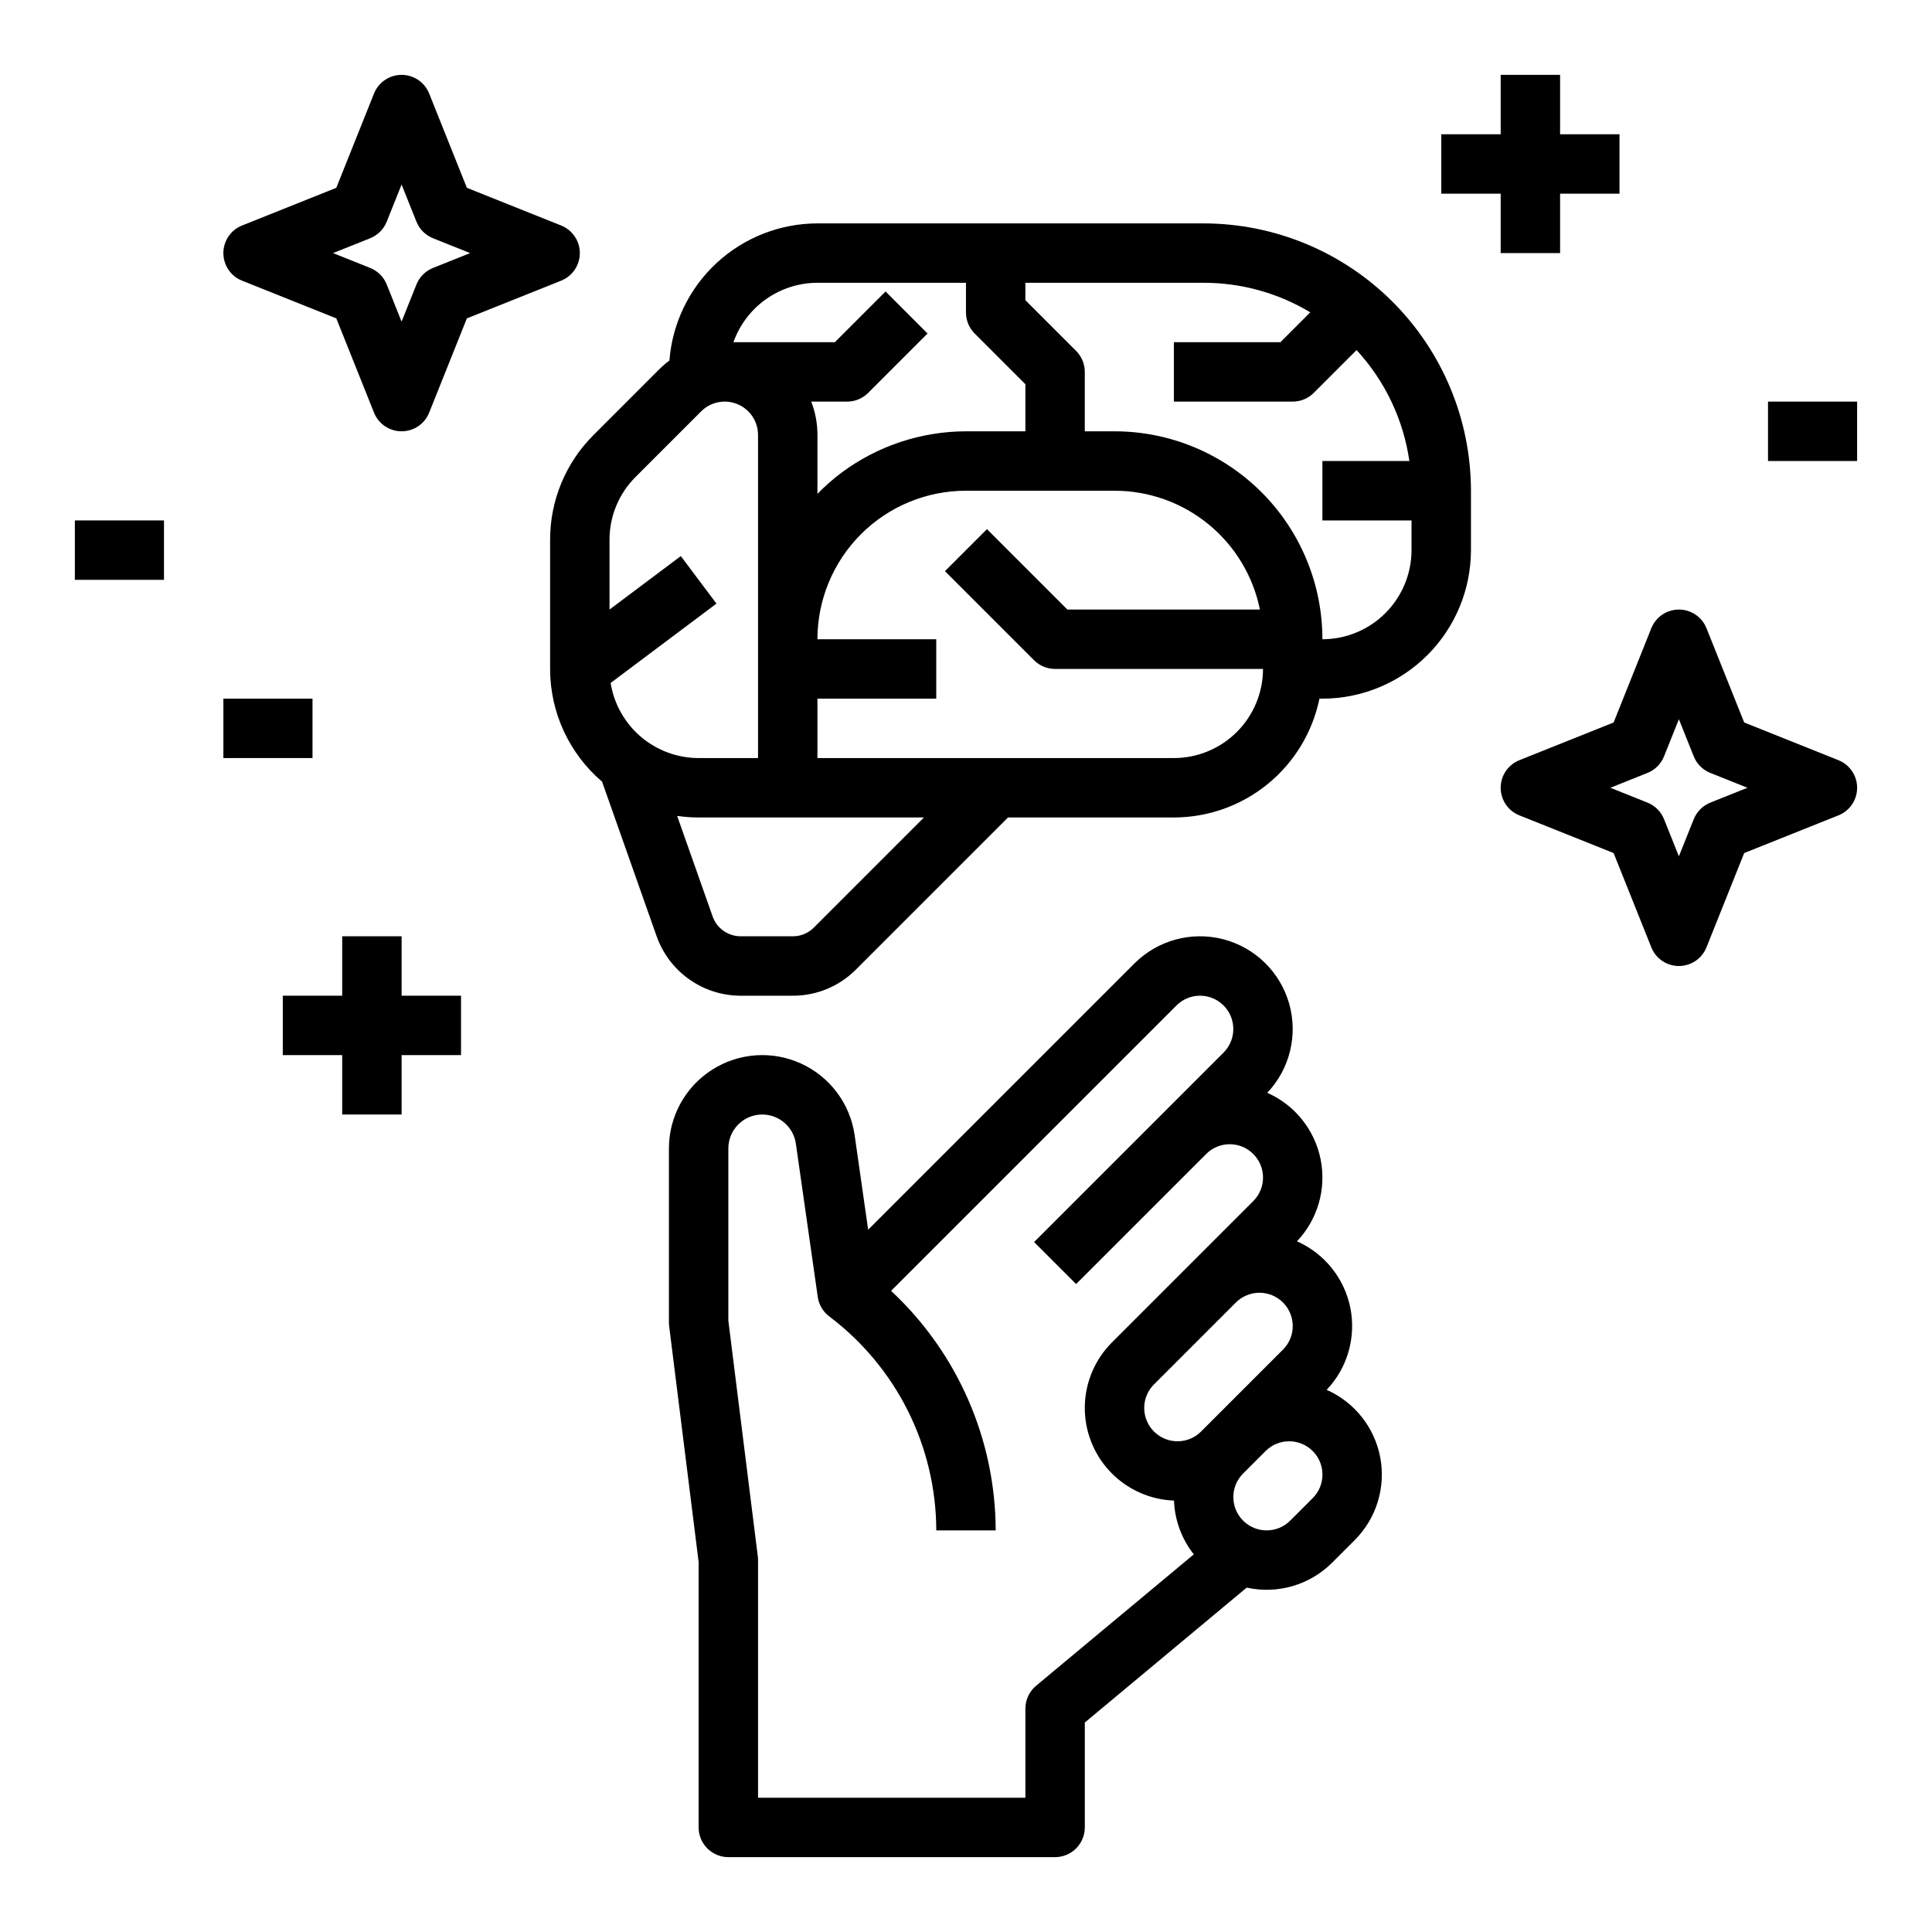
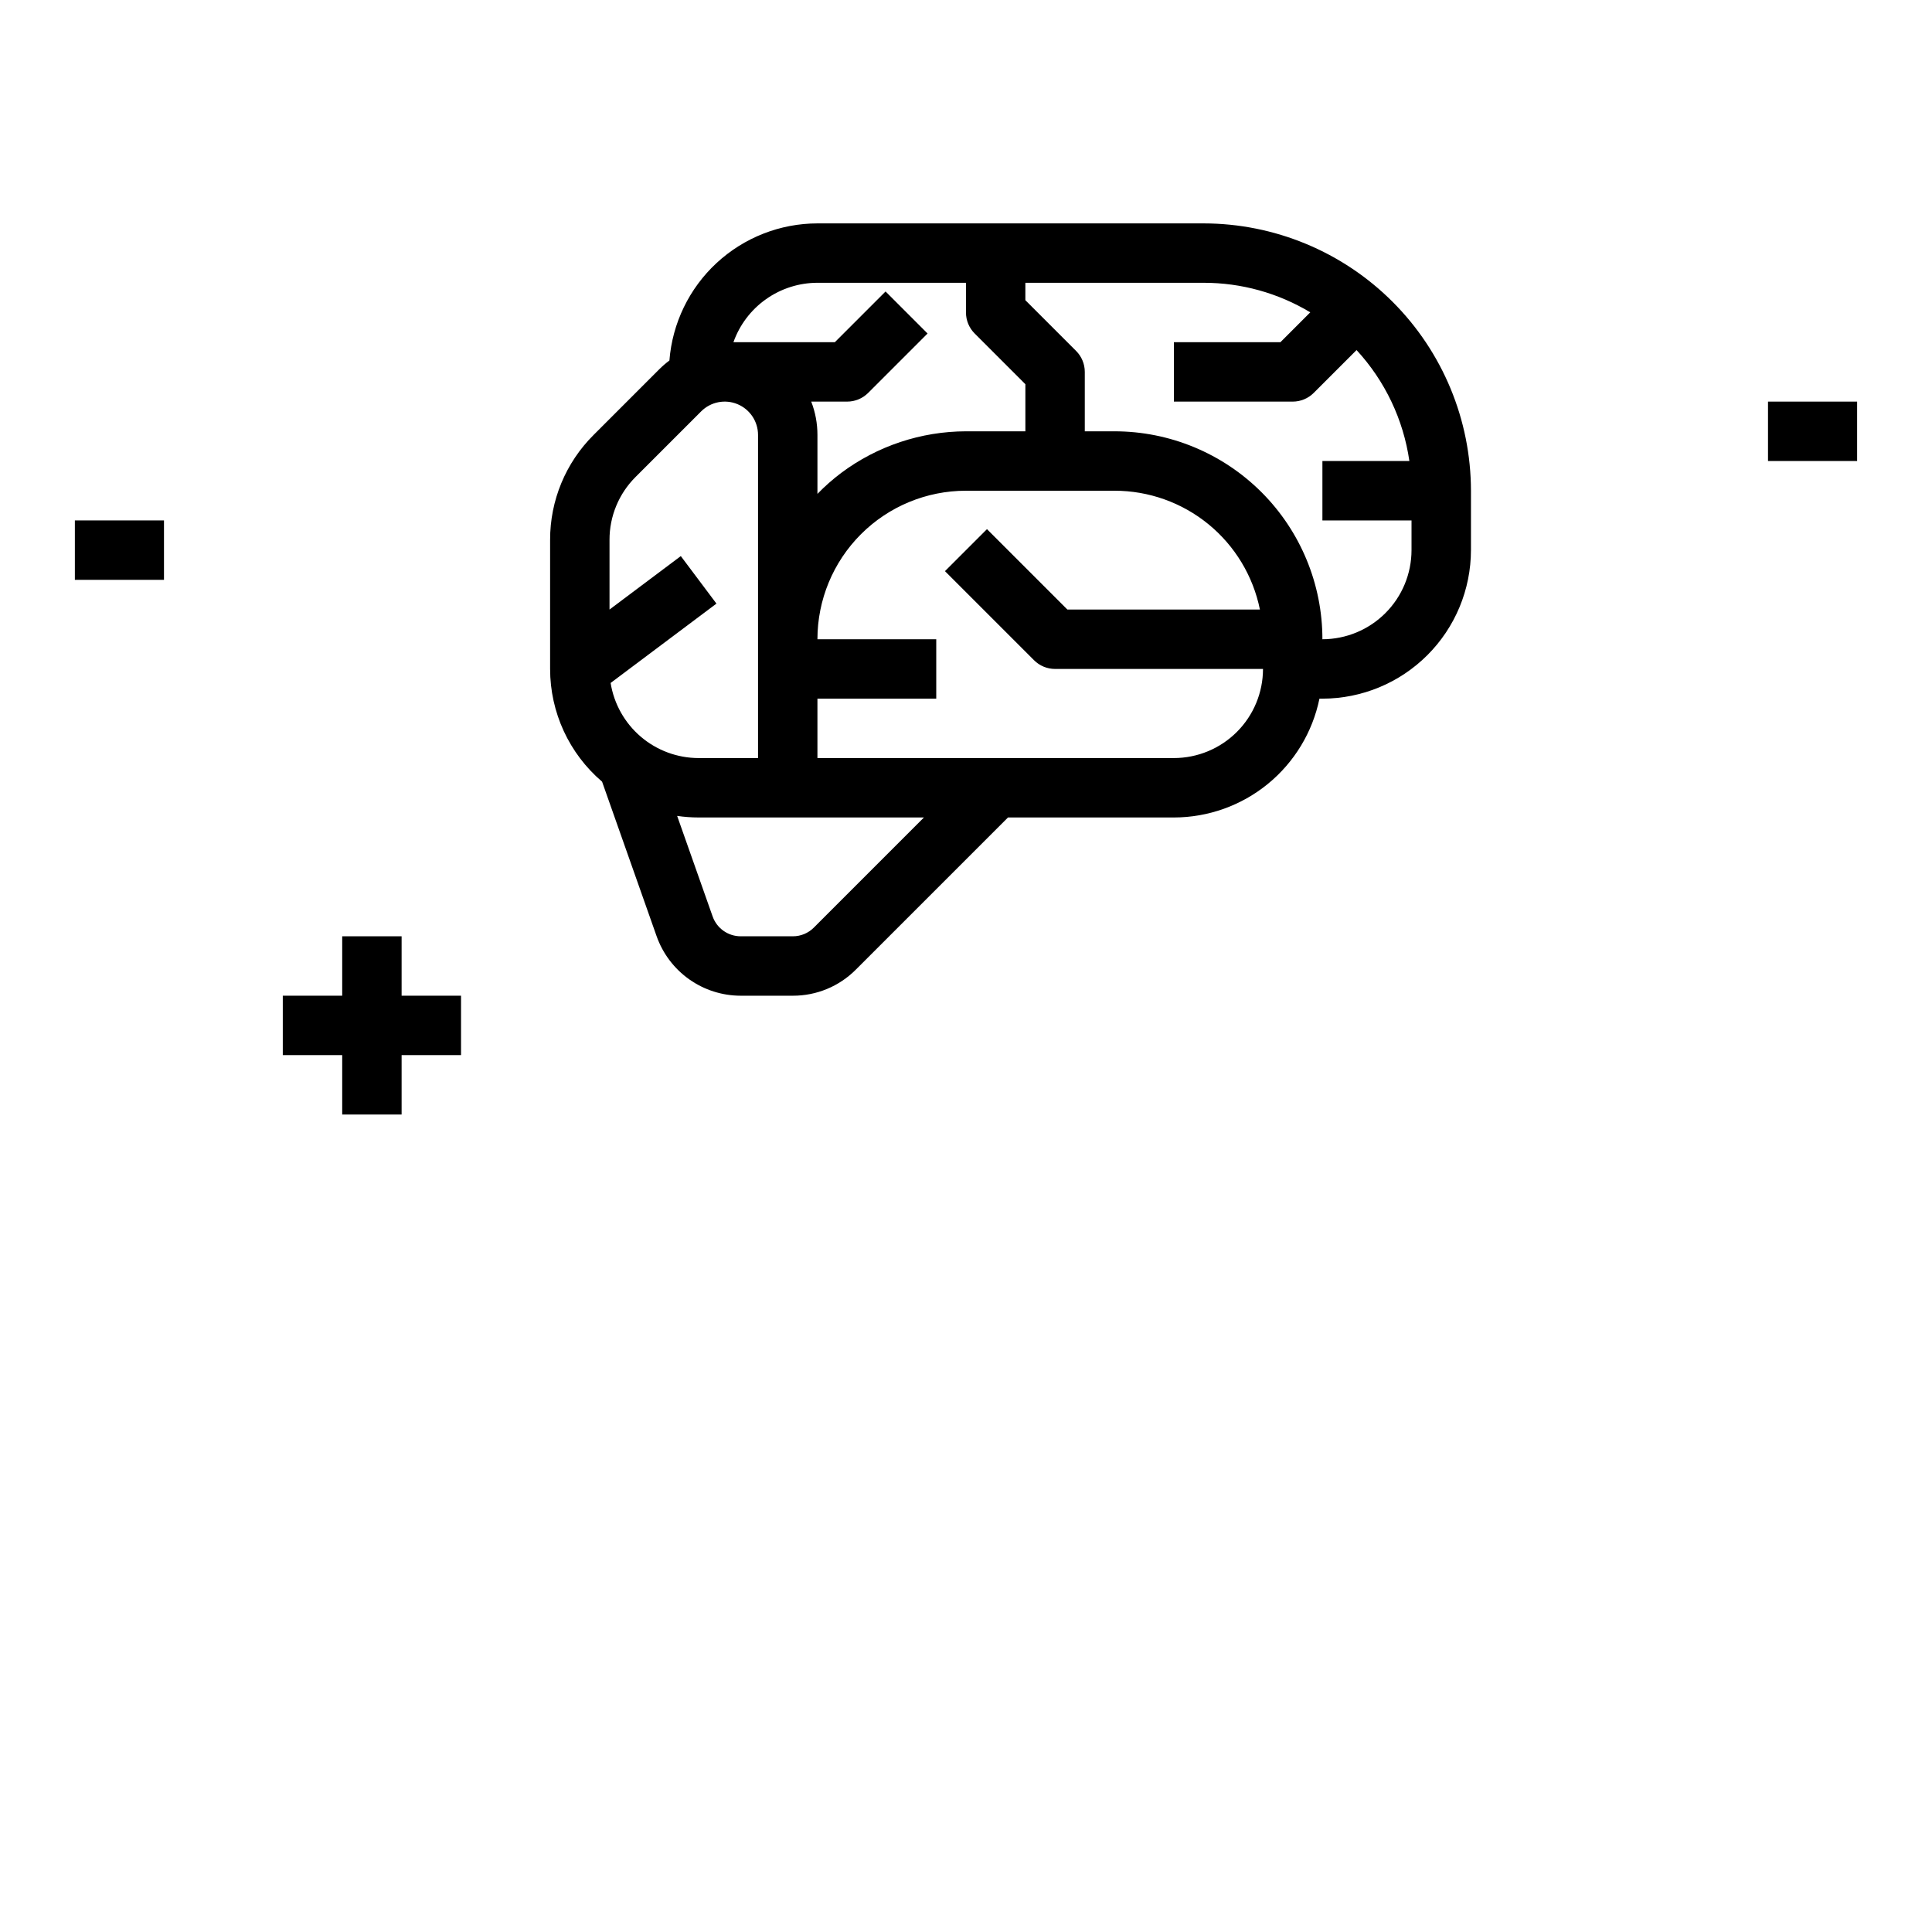
<svg xmlns="http://www.w3.org/2000/svg" fill="#000000" width="800px" height="800px" version="1.1" viewBox="144 144 512 512">
  <g>
-     <path d="m337.02 636.16h86.594-0.004c2.09 0 4.09-0.832 5.566-2.305 1.477-1.477 2.309-3.481 2.309-5.566v-27.805l42.906-35.754-0.004 0.004c8.188 1.809 16.73-0.688 22.656-6.621l5.961-5.961h0.004c5.727-5.727 8.262-13.91 6.781-21.871-1.484-7.961-6.801-14.684-14.207-17.961 5.5-5.789 7.84-13.891 6.273-21.723-1.566-7.828-6.844-14.406-14.145-17.637 5.5-5.789 7.836-13.895 6.269-21.723-1.562-7.828-6.84-14.406-14.141-17.637 5.988-6.312 8.188-15.32 5.789-23.684-2.398-8.363-9.043-14.832-17.465-17.012-8.426-2.176-17.371 0.266-23.523 6.418l-70.566 70.566-3.578-25.039c-1.191-8.336-6.539-15.492-14.199-18.996-7.656-3.504-16.57-2.867-23.652 1.684-7.086 4.547-11.371 12.391-11.371 20.812v46.109c0 0.328 0.02 0.656 0.062 0.977l7.809 62.492v70.359c0 2.086 0.832 4.09 2.309 5.566 1.477 1.473 3.477 2.305 5.566 2.305zm119.04-110.21c-3.57 0-6.789-2.148-8.156-5.449-1.367-3.297-0.609-7.094 1.914-9.617l21.707-21.707c3.445-3.445 9.035-3.445 12.48 0 3.449 3.449 3.449 9.035 0 12.484l-21.703 21.703v0.004c-1.652 1.66-3.902 2.59-6.242 2.582zm35.82 15.07-5.961 5.961h-0.004c-3.445 3.449-9.035 3.449-12.48 0-3.449-3.445-3.449-9.035 0-12.484l5.961-5.961c3.445-3.445 9.035-3.445 12.484 0 3.445 3.449 3.445 9.039 0 12.484zm-154.86-92.668c0-4.719 3.644-8.637 8.352-8.969 4.707-0.336 8.871 3.023 9.539 7.695l5.805 40.625c0.293 2.066 1.398 3.934 3.07 5.184 17.797 13.418 28.285 34.395 28.336 56.68h15.746c-0.062-24.082-10.098-47.066-27.723-63.48l75.629-75.629c3.449-3.449 9.035-3.449 12.484 0 3.445 3.445 3.445 9.035 0 12.484l-50.211 50.211 11.133 11.133 34.469-34.469h-0.004c3.449-3.449 9.039-3.449 12.484 0 3.449 3.445 3.449 9.035 0 12.484l-37.449 37.449c-4.531 4.531-7.113 10.652-7.195 17.062-0.082 6.406 2.344 12.594 6.762 17.238 4.414 4.644 10.473 7.379 16.875 7.621 0.191 5.188 2.031 10.176 5.25 14.246l-41.801 34.832c-1.793 1.496-2.832 3.711-2.832 6.051v23.617l-70.848-0.004v-62.977c0-0.324-0.02-0.652-0.062-0.977l-7.809-62.488z" />
    <path d="m533.82 289.79v-15.742c-0.023-18.785-7.492-36.793-20.777-50.074-13.281-13.281-31.289-20.754-50.07-20.773h-102.34c-9.91 0.012-19.449 3.758-26.723 10.492-7.269 6.734-11.738 15.965-12.508 25.844-0.961 0.715-1.867 1.5-2.715 2.348l-17.371 17.375c-7.406 7.363-11.559 17.387-11.531 27.832v34.188c0 11.492 5.031 22.406 13.773 29.871l14.457 40.965c1.633 4.606 4.648 8.594 8.633 11.414 3.988 2.82 8.754 4.34 13.637 4.344h13.828c6.266 0.016 12.281-2.473 16.699-6.918l40.316-40.316h43.969c9.07-0.012 17.859-3.148 24.883-8.883 7.027-5.738 11.859-13.719 13.688-22.605h0.789c10.438-0.012 20.441-4.16 27.82-11.539s11.531-17.383 11.543-27.82zm-173.19-70.848h39.359v7.871h0.004c0 2.09 0.828 4.09 2.305 5.566l13.438 13.441v12.48h-15.742c-11.922 0.027-23.516 3.891-33.062 11.023-2.242 1.688-4.348 3.547-6.301 5.562v-15.629c0.004-3.019-0.555-6.012-1.645-8.828h9.52c2.086 0 4.09-0.828 5.566-2.305l15.742-15.742-11.133-11.137-13.438 13.441h-26.875c1.633-4.602 4.648-8.586 8.637-11.402 3.984-2.82 8.746-4.336 13.625-4.344zm-48.188 51.449 17.375-17.375c2.527-2.523 6.324-3.281 9.621-1.914 3.297 1.367 5.449 4.586 5.449 8.156v85.637h-15.746c-5.617-0.008-11.047-2.016-15.32-5.66-4.273-3.648-7.109-8.695-8-14.242l28.047-21.031-9.445-12.594-18.895 14.168v-18.445c-0.02-6.269 2.473-12.281 6.914-16.699zm47.234 119.43c-1.473 1.48-3.477 2.312-5.566 2.305h-13.828c-3.336-0.004-6.309-2.106-7.422-5.25l-9.406-26.652c1.883 0.273 3.785 0.414 5.688 0.414h59.715zm95.418-44.926h-94.465v-15.746h31.488v-15.742h-31.488c0-10.438 4.148-20.449 11.531-27.832 7.379-7.383 17.391-11.527 27.832-11.527h39.359c9.07-0.004 17.863 3.129 24.887 8.867 7.023 5.738 11.848 13.73 13.652 22.621h-51.023l-21.309-21.309-11.133 11.133 23.617 23.617-0.004-0.004c1.477 1.477 3.481 2.305 5.566 2.305h55.105c-0.008 6.262-2.496 12.266-6.926 16.691-4.426 4.43-10.43 6.918-16.691 6.926zm39.359-31.488c0-14.613-5.805-28.629-16.137-38.965-10.336-10.332-24.352-16.141-38.965-16.141h-7.871v-15.742c0-2.09-0.832-4.09-2.309-5.566l-13.438-13.438v-4.613h47.234c9.957-0.012 19.734 2.695 28.27 7.828l-7.914 7.918h-28.23v15.742h31.488c2.09 0 4.09-0.828 5.566-2.305l11.355-11.355c7.531 8.16 12.41 18.414 13.996 29.406h-23.047v15.742h23.617v7.871c-0.008 6.262-2.496 12.266-6.926 16.691-4.426 4.43-10.43 6.918-16.691 6.926z" />
    <path d="m250.43 439.36v-15.746h15.746v-15.742h-15.746v-15.746h-15.742v15.746h-15.746v15.742h15.746v15.746z" />
-     <path d="m203.2 329.15h23.617v15.742h-23.617z" />
-     <path d="m292.71 218.38c2.988-1.195 4.949-4.09 4.949-7.309s-1.961-6.113-4.949-7.309l-24.984-9.992-9.992-24.984c-1.195-2.988-4.09-4.949-7.309-4.949s-6.113 1.961-7.309 4.949l-9.992 24.984-24.984 9.992c-2.988 1.195-4.945 4.09-4.945 7.309s1.957 6.113 4.945 7.309l24.984 9.992 9.992 24.98v0.004c1.195 2.988 4.09 4.945 7.309 4.945s6.113-1.957 7.309-4.945l9.992-24.984zm-38.348 1.012-3.938 9.844-3.938-9.844c-0.801-2-2.383-3.582-4.383-4.383l-9.844-3.938 9.844-3.938c2-0.801 3.582-2.387 4.383-4.387l3.938-9.84 3.938 9.844v-0.004c0.801 2 2.387 3.586 4.387 4.387l9.84 3.938-9.844 3.938h0.004c-2 0.801-3.586 2.383-4.387 4.383z" />
-     <path d="m631.21 345.46-24.98-9.992-9.992-24.98h-0.004c-1.195-2.992-4.09-4.949-7.309-4.949s-6.113 1.957-7.309 4.949l-9.992 24.98-24.98 9.992c-2.988 1.195-4.949 4.09-4.949 7.309s1.961 6.113 4.949 7.309l24.98 9.992 9.992 24.98v0.004c1.195 2.988 4.09 4.949 7.309 4.949s6.113-1.961 7.309-4.949l9.996-24.984 24.98-9.992c2.988-1.195 4.949-4.09 4.949-7.309s-1.961-6.113-4.949-7.309zm-33.961 11.246c-2 0.801-3.586 2.387-4.387 4.387l-3.938 9.84-3.938-9.844v0.004c-0.797-2-2.383-3.586-4.383-4.387l-9.844-3.938 9.844-3.938c2-0.797 3.586-2.383 4.383-4.383l3.938-9.844 3.938 9.844c0.801 2 2.387 3.586 4.387 4.383l9.844 3.938z" />
    <path d="m612.54 250.43h23.617v15.742h-23.617z" />
    <path d="m163.84 281.92h23.617v15.742h-23.617z" />
-     <path d="m557.44 211.07v-15.746h15.746v-15.742h-15.746v-15.746h-15.742v15.746h-15.746v15.742h15.746v15.746z" />
  </g>
</svg>